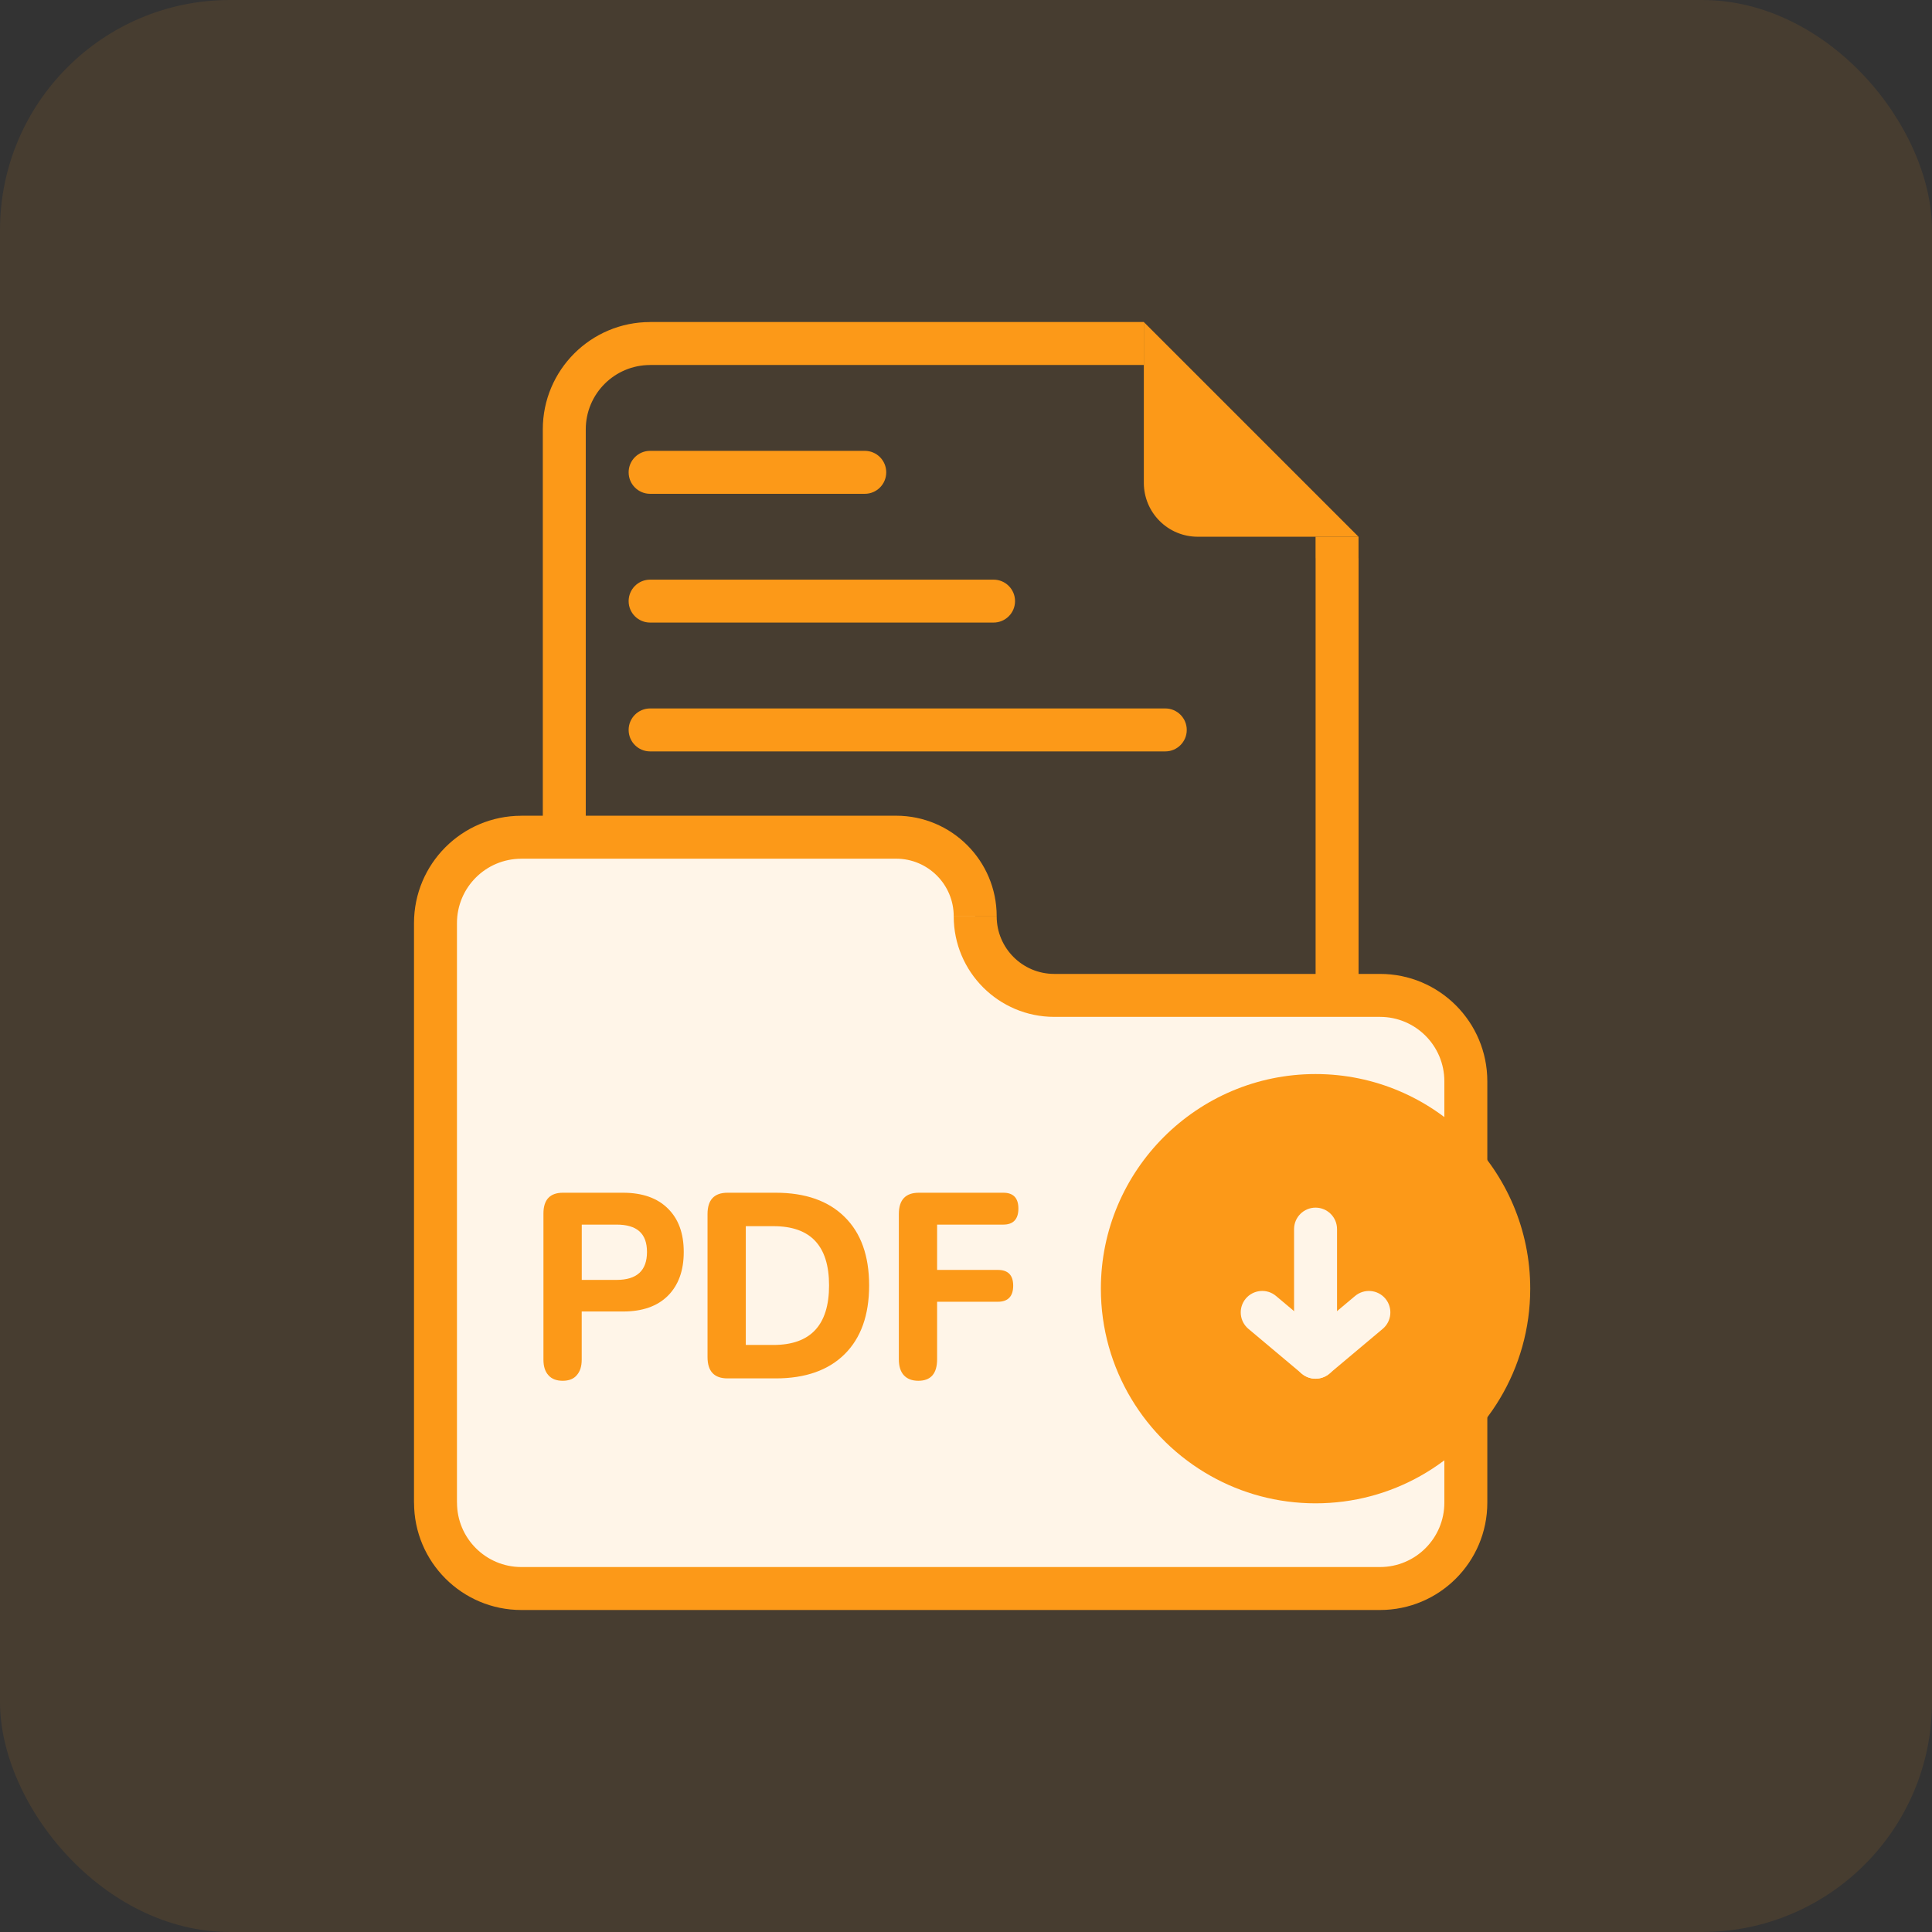
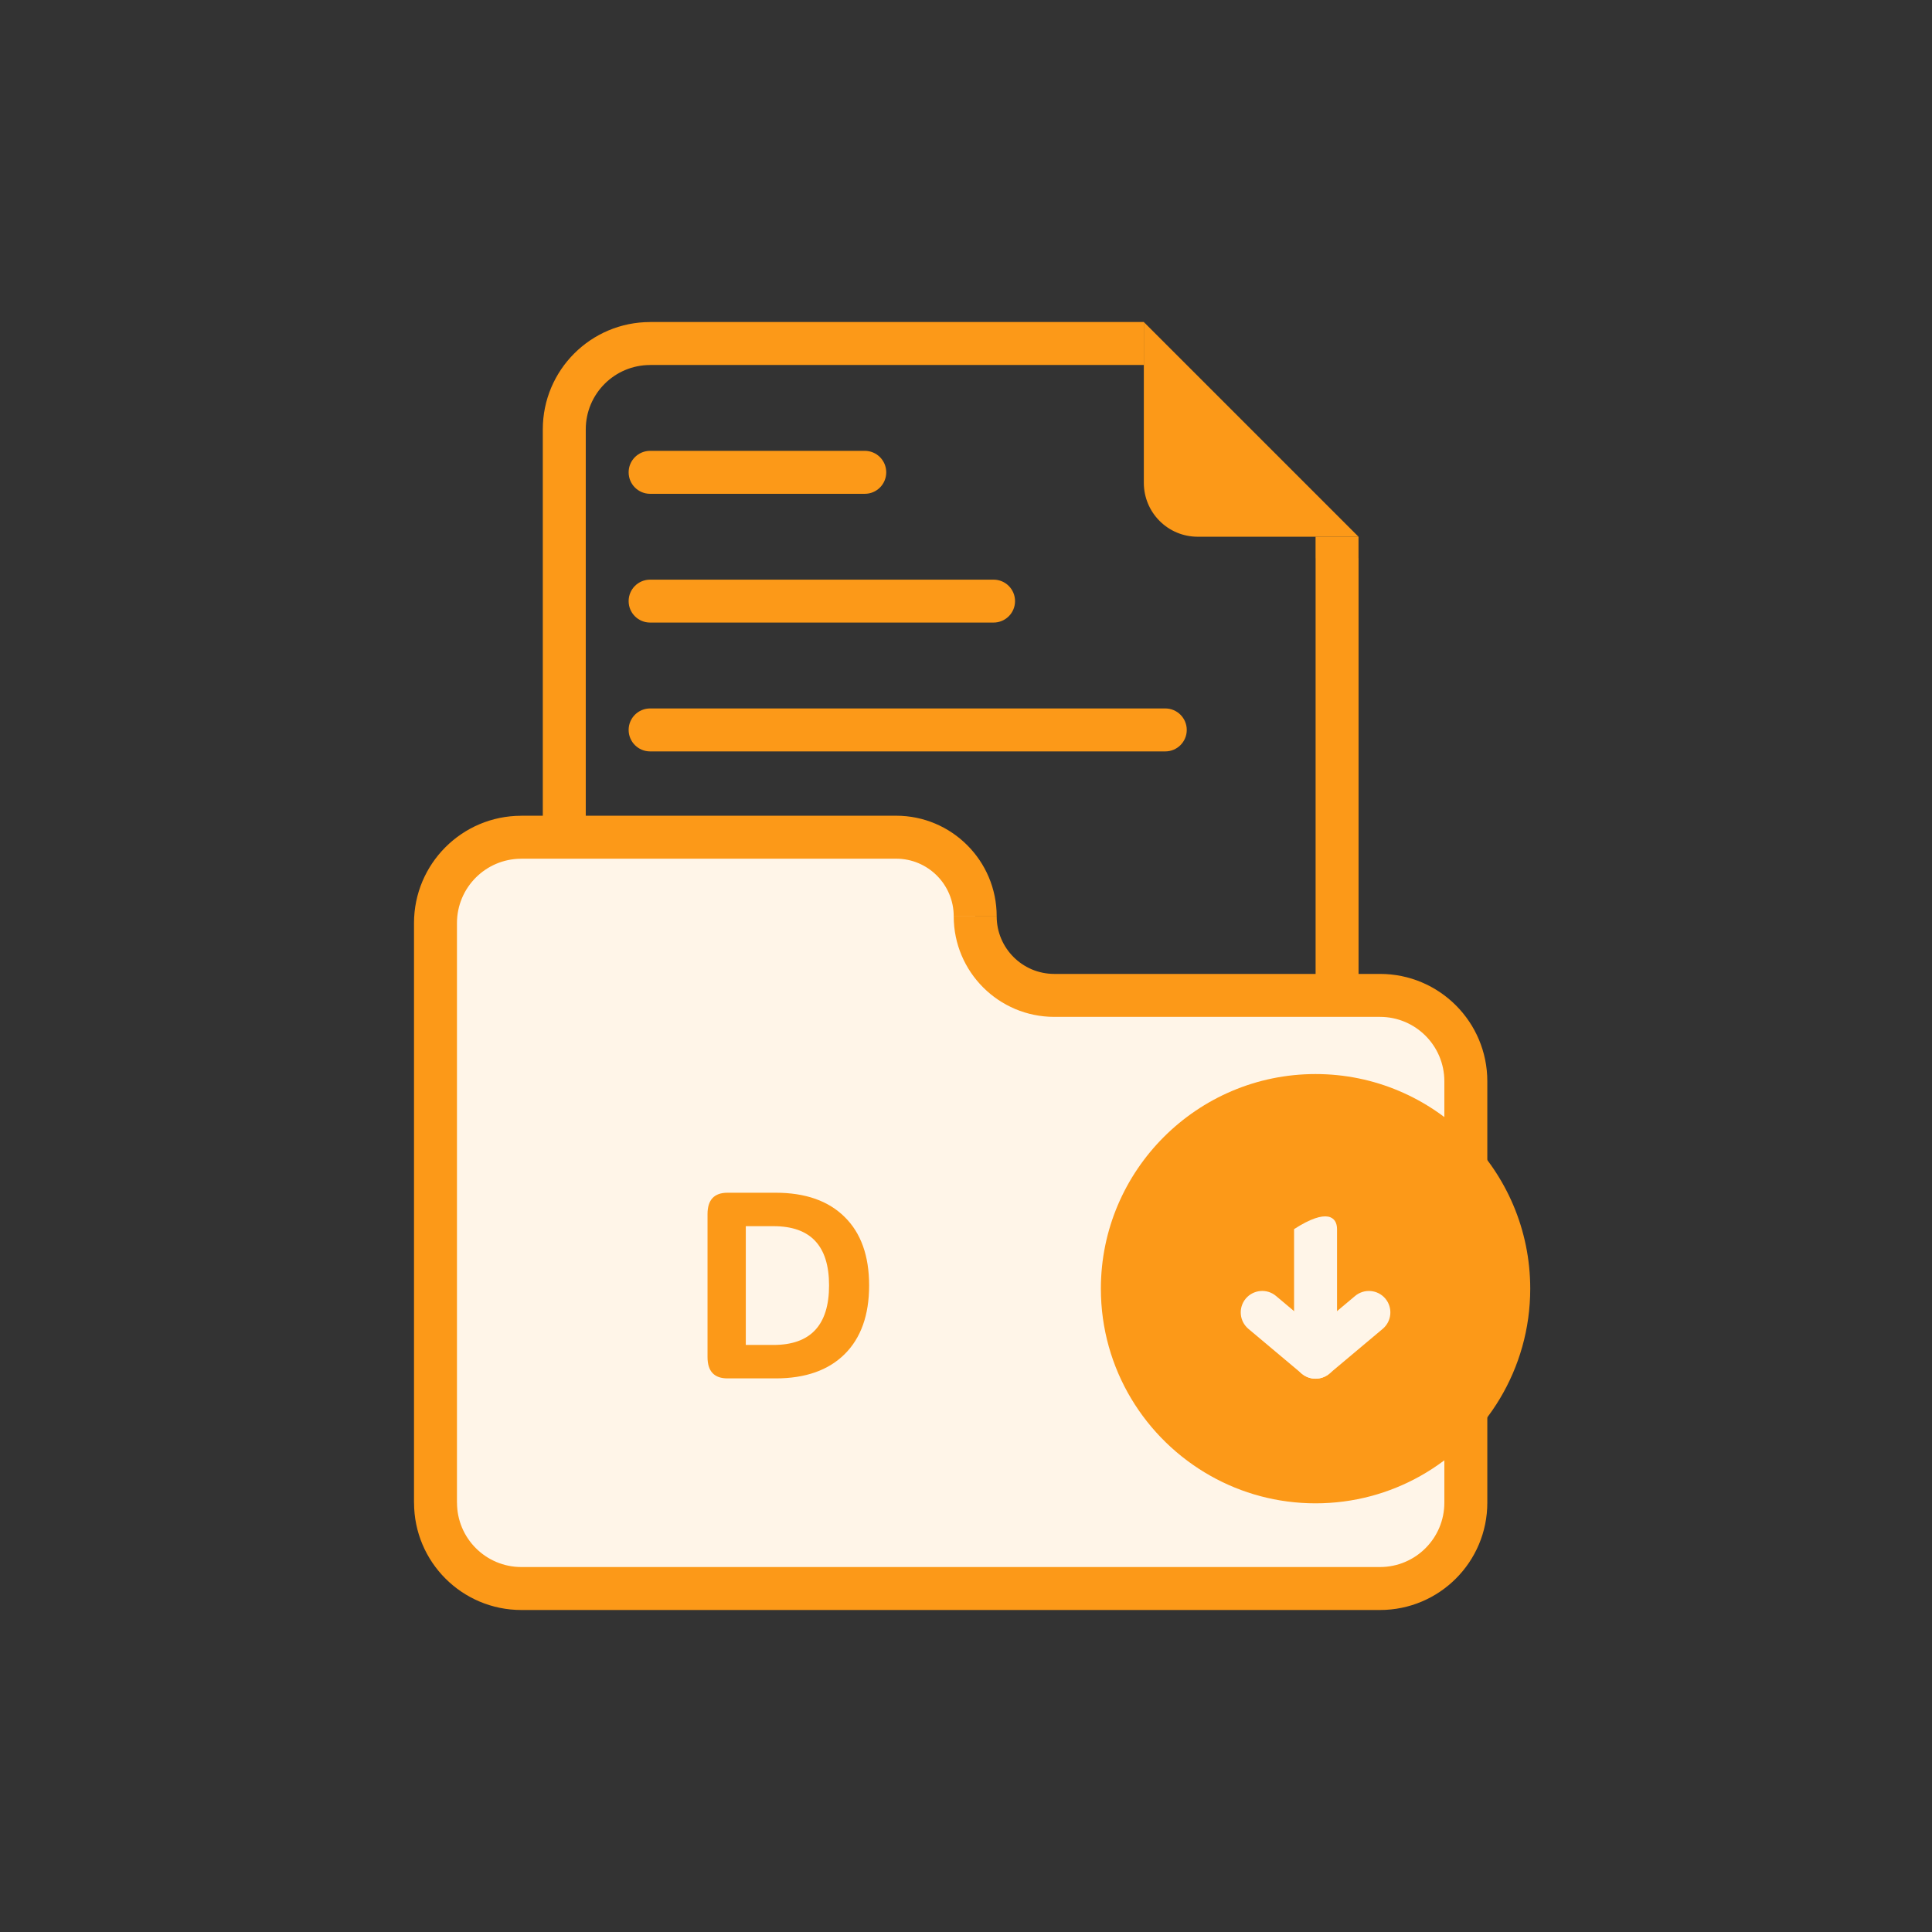
<svg xmlns="http://www.w3.org/2000/svg" width="42" height="42" viewBox="0 0 42 42" fill="none">
  <rect x="0" y="0" width="42" height="42" fill="#333333" stroke="none" />
-   <rect opacity="0.1" width="42" height="42" rx="5" fill="#FC9918" />
  <path d="M29.533 12.134V11.667H28.599V12.134H29.533ZM24.4 7.934H24.867V7H24.4V7.934ZM27.2 26.133H14.134V27.067H27.2V26.133ZM12.734 24.734V9.334H11.8V24.734H12.734ZM28.6 12.134V24.734H29.534V12.134H28.6ZM14.134 7.934H24.4V7H14.134V7.934ZM14.134 26.133C13.36 26.133 12.734 25.506 12.734 24.734H11.8C11.8 26.023 12.845 27.067 14.134 27.067V26.133ZM27.2 27.067C28.489 27.067 29.534 26.023 29.534 24.734H28.6C28.6 25.507 27.973 26.133 27.2 26.133V27.067ZM12.734 9.334C12.734 8.561 13.361 7.935 14.134 7.935V7.001C12.845 7.001 11.8 8.045 11.8 9.334H12.734Z" fill="#FC9918" />
  <path fill-rule="evenodd" clip-rule="evenodd" d="M21.2 19.92C21.2 18.971 20.43 18.201 19.481 18.201H11.333C10.303 18.201 9.467 19.037 9.467 20.068V32.668C9.467 33.698 10.303 34.534 11.333 34.534H30C31.031 34.534 31.866 33.698 31.866 32.668V23.507C31.866 22.476 31.031 21.64 30 21.64H22.919C21.97 21.64 21.2 20.87 21.2 19.921V19.92Z" fill="#FFF5E8" />
  <path d="M11.333 18.667H19.481V17.733H11.333V18.667ZM9.934 32.667V20.067H9V32.667H9.934ZM20.133 34.066H11.333V35H20.133V34.066ZM21.2 34.066H20.133V35H21.2V34.066ZM30 34.066H21.2V35H30V34.066ZM31.399 28.086V32.667H32.333V28.086H31.399ZM31.399 23.506V28.086H32.333V23.506H31.399ZM22.919 22.106H30V21.172H22.919V22.106ZM22.919 21.172C22.227 21.172 21.667 20.611 21.667 19.92H20.733C20.733 21.128 21.712 22.106 22.919 22.106V21.172ZM32.333 23.506C32.333 22.217 31.289 21.172 30 21.172V22.106C30.773 22.106 31.399 22.733 31.399 23.506H32.333ZM9.001 32.667C9.001 33.956 10.045 35 11.334 35V34.066C10.561 34.066 9.935 33.439 9.935 32.667H9.001ZM19.481 18.667C20.173 18.667 20.733 19.228 20.733 19.919H21.667C21.667 18.712 20.688 17.733 19.481 17.733V18.667ZM30 35C31.289 35 32.333 33.956 32.333 32.667H31.399C31.399 33.44 30.772 34.066 30 34.066V35ZM11.333 17.734C10.044 17.734 9 18.779 9 20.068H9.934C9.934 19.294 10.561 18.668 11.333 18.668V17.734Z" fill="#FC9918" />
  <path d="M28.599 23.349C26.026 23.349 23.932 25.442 23.932 28.015C23.932 29.761 24.895 31.285 26.318 32.085C26.993 32.465 27.771 32.681 28.599 32.681C29.427 32.681 30.205 32.465 30.88 32.085C32.303 31.285 33.266 29.761 33.266 28.015C33.266 25.442 31.172 23.349 28.599 23.349Z" fill="#FC9918" />
  <path d="M28.599 29.972C28.492 29.972 28.386 29.935 28.299 29.862L27.139 28.888C26.942 28.722 26.916 28.428 27.082 28.23C27.248 28.034 27.542 28.007 27.739 28.173L28.599 28.895L29.459 28.173C29.657 28.008 29.95 28.034 30.116 28.23C30.282 28.428 30.256 28.723 30.059 28.888L28.899 29.862C28.813 29.935 28.706 29.971 28.599 29.971V29.972Z" fill="#FFF5E8" />
-   <path d="M28.599 29.972C28.341 29.972 28.132 29.763 28.132 29.505V26.72C28.132 26.462 28.341 26.253 28.599 26.253C28.857 26.253 29.066 26.462 29.066 26.72V29.505C29.066 29.763 28.857 29.972 28.599 29.972Z" fill="#FFF5E8" />
-   <path d="M12.233 30.017C12.097 30.017 11.993 29.977 11.922 29.896C11.85 29.817 11.814 29.704 11.814 29.558V26.381C11.814 26.08 11.956 25.929 12.238 25.929H13.543C13.965 25.929 14.291 26.044 14.52 26.273C14.749 26.498 14.864 26.812 14.864 27.217C14.864 27.622 14.749 27.938 14.52 28.168C14.291 28.397 13.965 28.511 13.543 28.511H12.646V29.558C12.646 29.704 12.61 29.816 12.538 29.896C12.47 29.977 12.368 30.017 12.232 30.017H12.233ZM12.647 27.824H13.404C13.844 27.824 14.065 27.622 14.065 27.217C14.065 26.812 13.844 26.622 13.404 26.622H12.647V27.824Z" fill="#FC9918" />
+   <path d="M28.599 29.972C28.341 29.972 28.132 29.763 28.132 29.505V26.72C28.857 26.253 29.066 26.462 29.066 26.72V29.505C29.066 29.763 28.857 29.972 28.599 29.972Z" fill="#FFF5E8" />
  <path d="M15.816 29.965C15.526 29.965 15.381 29.811 15.381 29.501V26.393C15.381 26.084 15.526 25.929 15.816 25.929H16.863C17.508 25.929 18.008 26.105 18.362 26.456C18.716 26.804 18.894 27.3 18.894 27.944C18.894 28.589 18.716 29.087 18.362 29.438C18.008 29.789 17.508 29.965 16.863 29.965H15.816ZM16.213 29.238H16.815C17.62 29.238 18.023 28.807 18.023 27.944C18.023 27.081 17.62 26.656 16.815 26.656H16.213V29.238Z" fill="#FC9918" />
-   <path d="M19.964 30.017C19.828 30.017 19.723 29.977 19.648 29.896C19.576 29.817 19.54 29.7 19.54 29.547V26.393C19.54 26.084 19.685 25.929 19.975 25.929H21.811C22.03 25.929 22.139 26.044 22.139 26.273C22.139 26.502 22.03 26.622 21.811 26.622H20.372V27.607H21.693C21.915 27.607 22.026 27.721 22.026 27.95C22.026 28.179 21.915 28.299 21.693 28.299H20.372V29.548C20.372 29.86 20.236 30.017 19.963 30.017L19.964 30.017Z" fill="#FC9918" />
  <path d="M14.133 9.801C13.875 9.801 13.666 10.01 13.666 10.268C13.666 10.526 13.875 10.735 14.133 10.735V9.801ZM18.8 10.735C19.058 10.735 19.266 10.526 19.266 10.268C19.266 10.01 19.058 9.801 18.8 9.801V10.735ZM14.133 10.735H18.8V9.801H14.133V10.735Z" fill="#FC9918" />
  <path d="M14.133 12.601C13.875 12.601 13.666 12.809 13.666 13.068C13.666 13.326 13.875 13.534 14.133 13.534V12.601ZM21.599 13.534C21.857 13.534 22.066 13.326 22.066 13.068C22.066 12.809 21.857 12.601 21.599 12.601V13.534ZM14.133 13.534H21.599V12.601H14.133V13.534Z" fill="#FC9918" />
  <path d="M14.133 15.401C13.875 15.401 13.666 15.61 13.666 15.868C13.666 16.126 13.875 16.335 14.133 16.335V15.401ZM25.332 16.335C25.59 16.335 25.799 16.126 25.799 15.868C25.799 15.61 25.59 15.401 25.332 15.401V16.335ZM14.133 16.335H25.332V15.401H14.133V16.335Z" fill="#FC9918" />
  <path d="M26.033 11.668H29.533L24.866 7.001V10.501C24.867 10.81 24.99 11.107 25.209 11.325C25.427 11.544 25.723 11.667 26.033 11.668Z" fill="#FC9918" />
</svg>